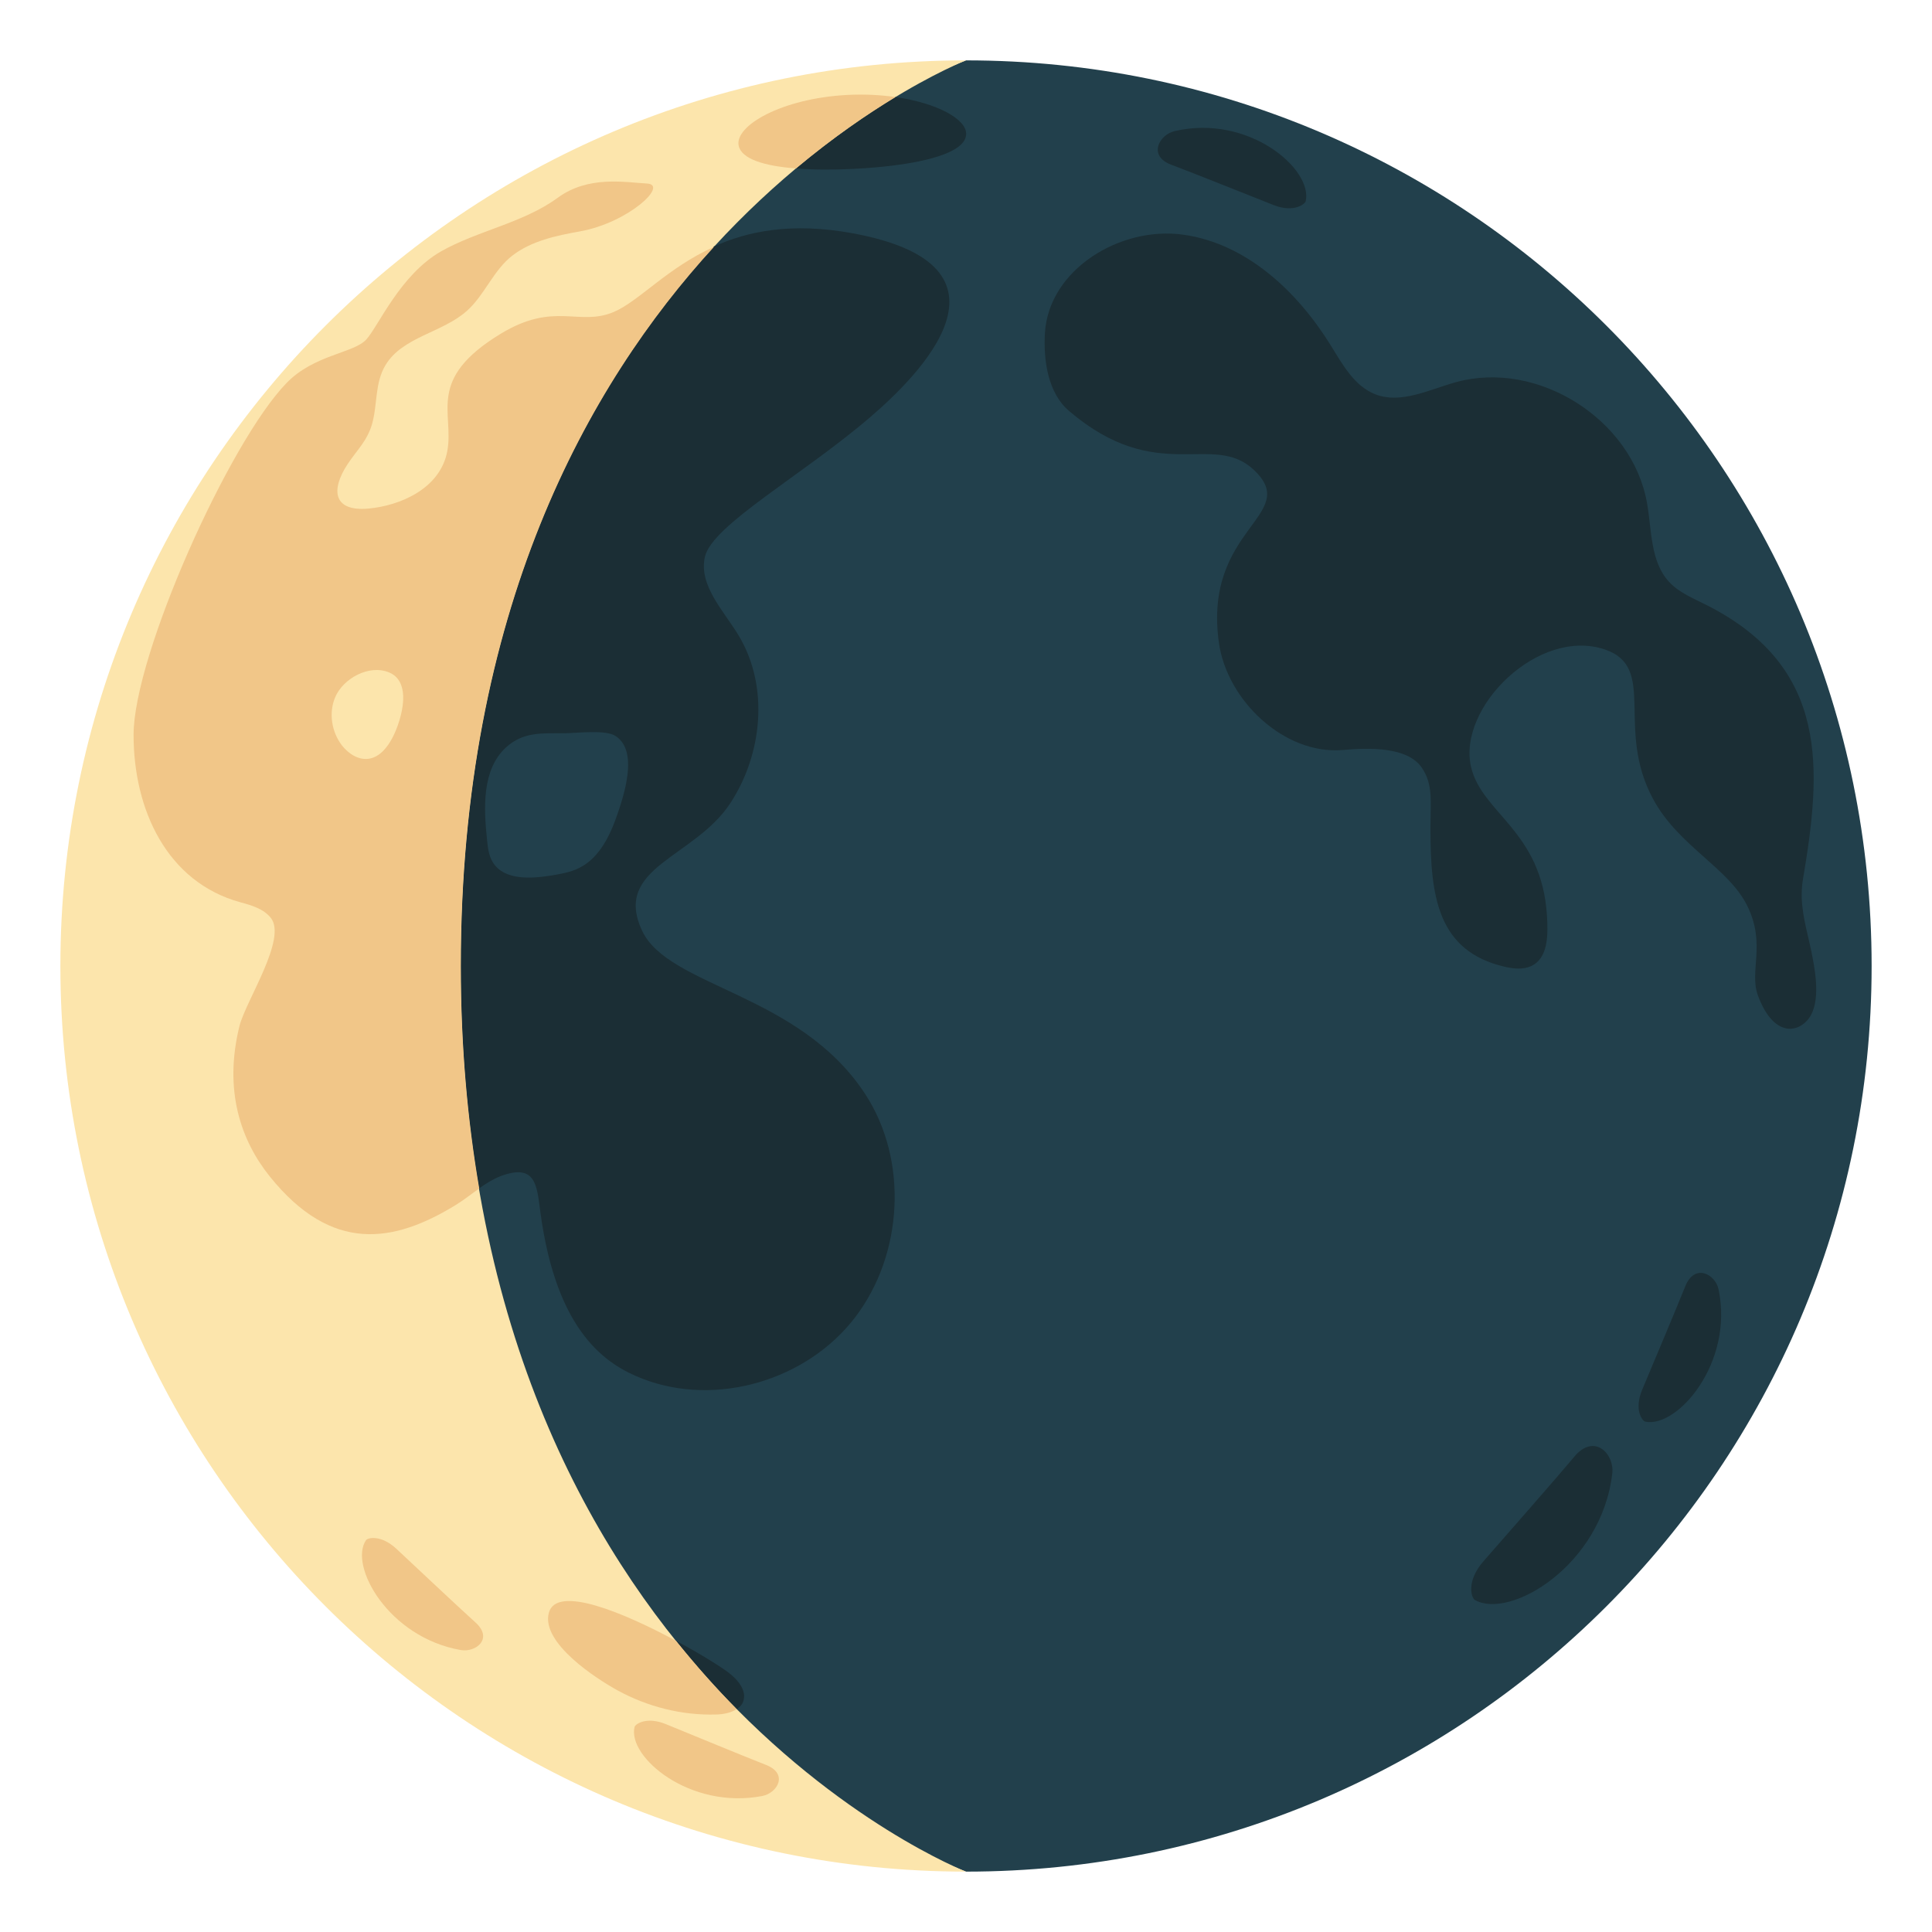
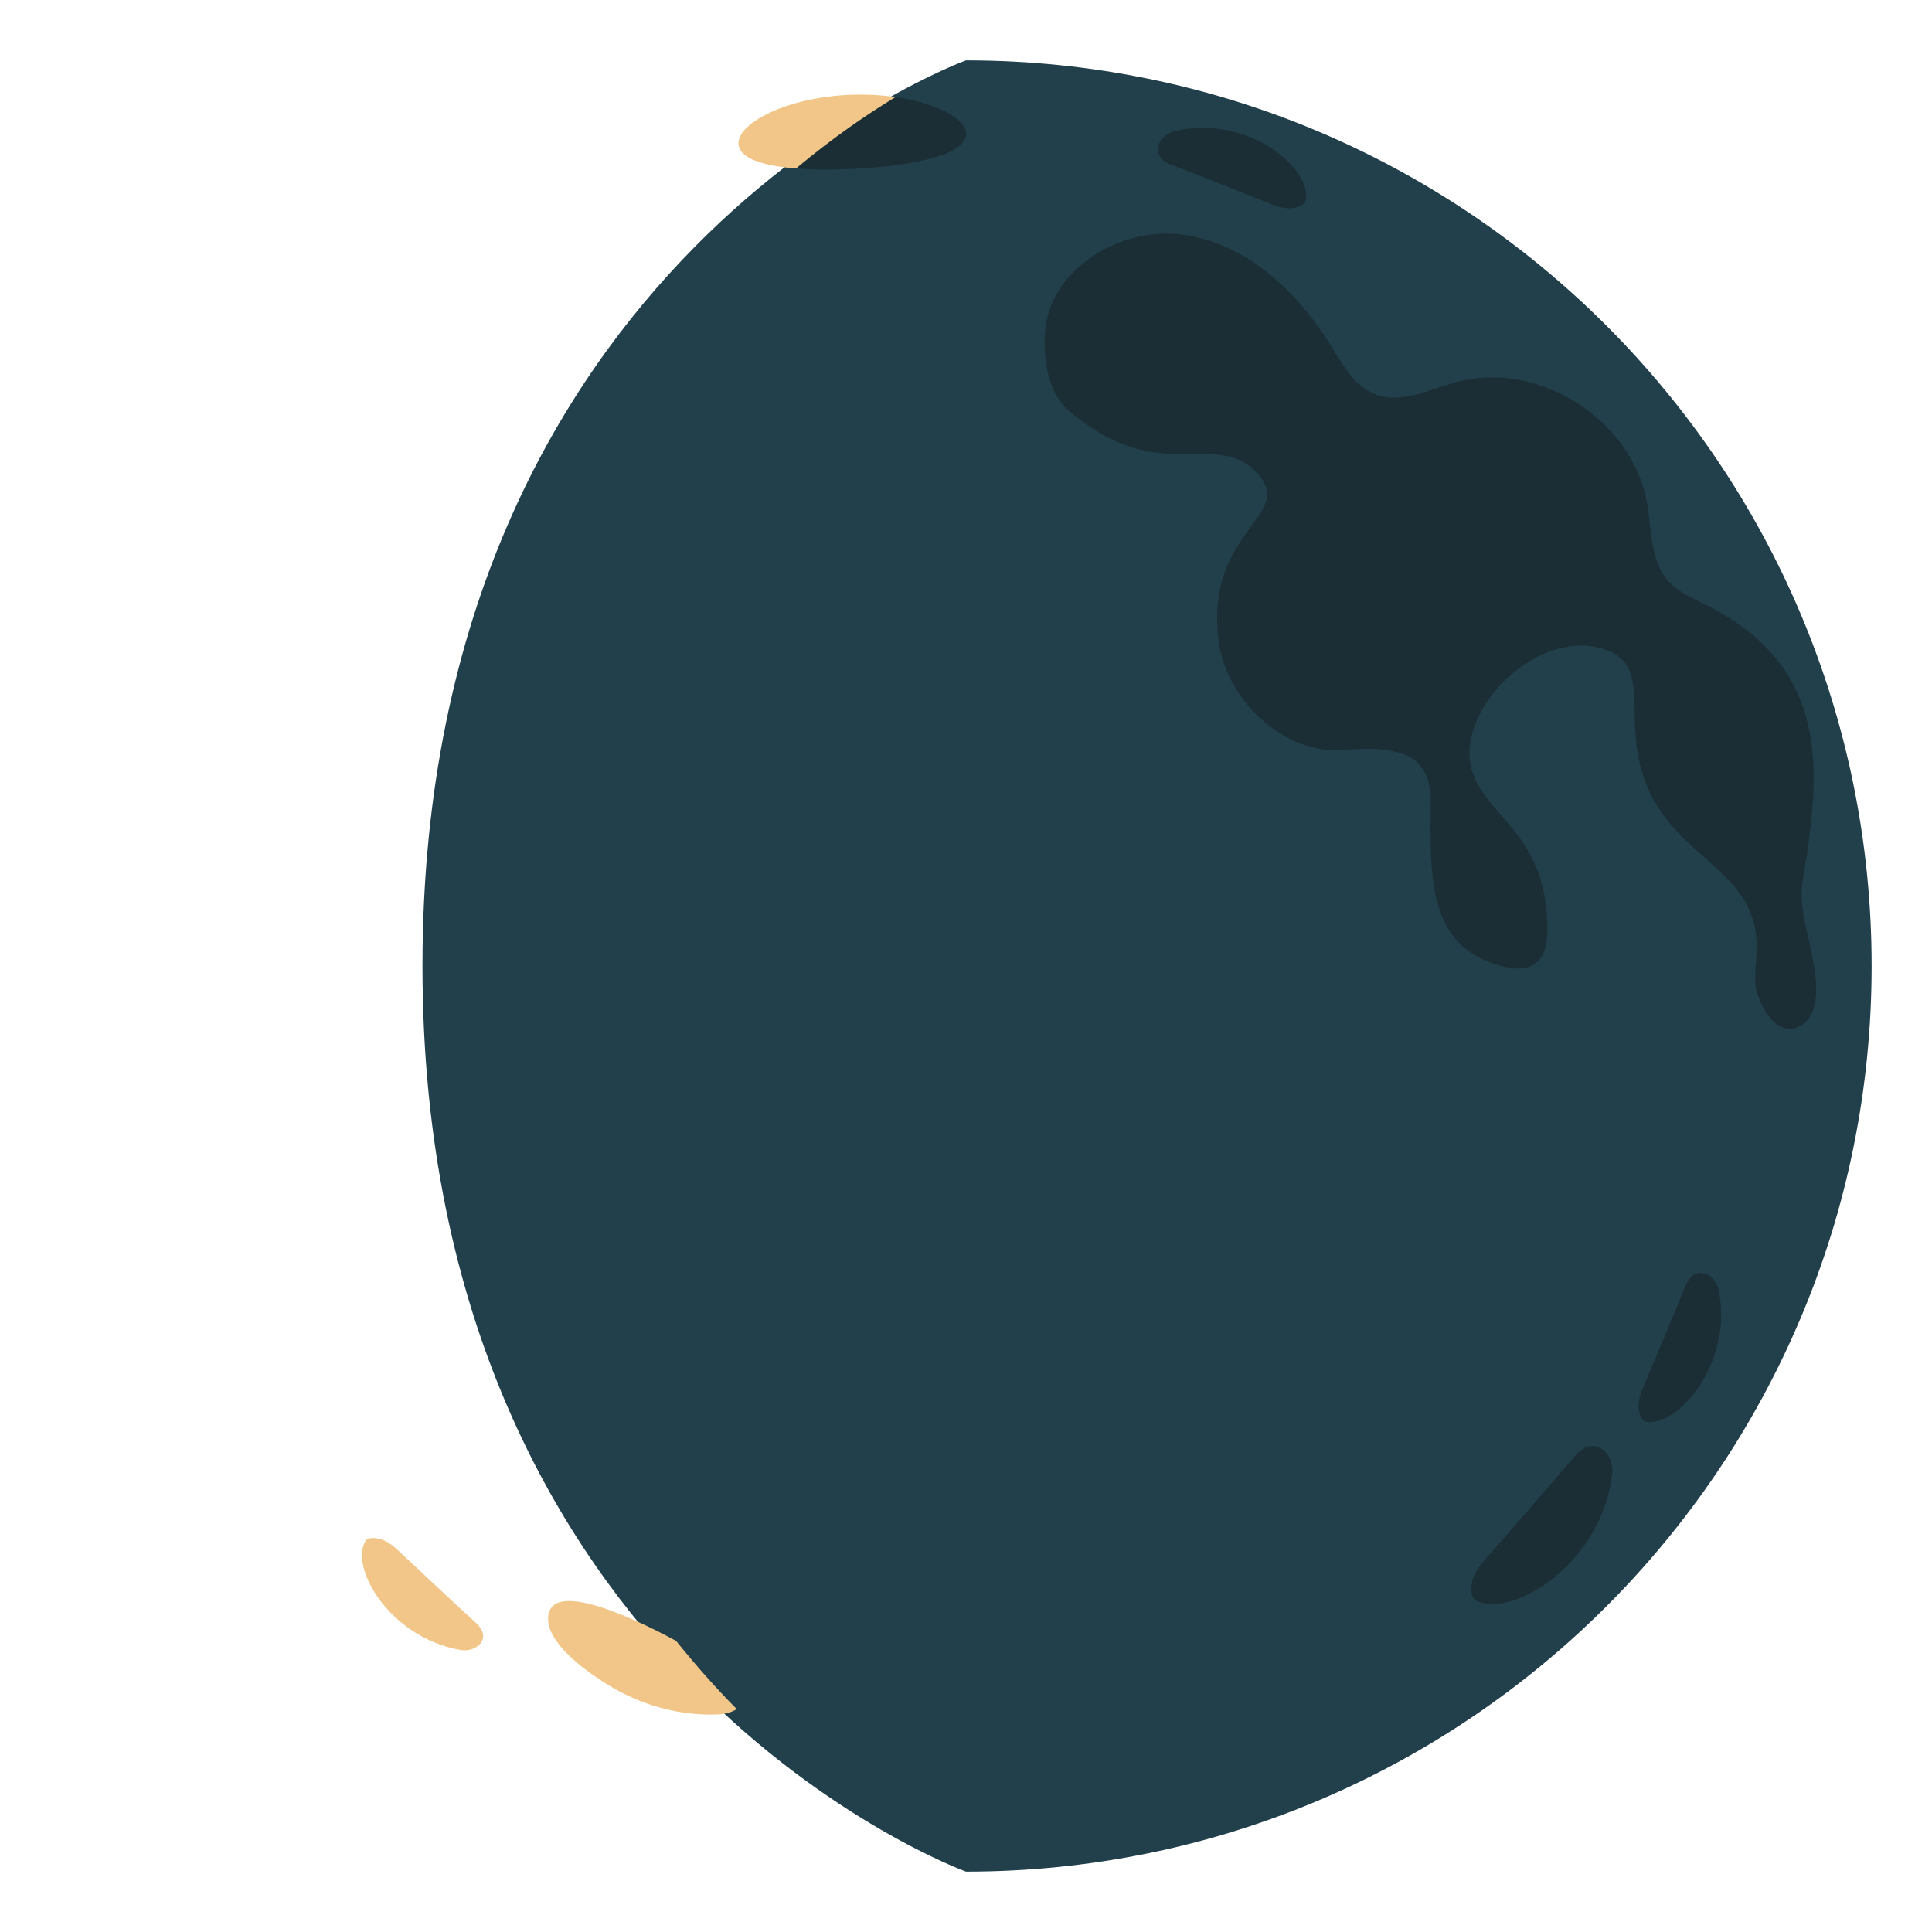
<svg xmlns="http://www.w3.org/2000/svg" version="1.1" id="Layer_5" x="0px" y="0px" viewBox="0 0 128 128" style="enable-background:new 0 0 128 128;" xml:space="preserve">
  <g>
    <path style="fill:#22404C;" d="M64,4c0,0-36.01,13.04-36.01,60S64,124,64,124c33.14,0,60-26.86,60-60S97.14,4,64,4z" />
-     <path style="fill:#FCE5AC;" d="M30.53,64C30.53,17.04,64,4,64,4C30.86,4,4,30.86,4,64s26.86,60,60,60C64,124,30.53,110.96,30.53,64   z" />
    <g>
      <g>
        <path style="fill:#1B2E35;" d="M56.53,11.19c3.99-0.2,7.41-0.92,7.48-2.28c0.06-1-1.9-2.08-4.68-2.48     c-1.86,1.12-4.13,2.68-6.59,4.73C53.86,11.25,55.15,11.26,56.53,11.19z" />
        <path style="fill:#F1C688;" d="M56.13,6.29c-4.36,0.23-7.48,2.05-7.19,3.37c0.19,0.87,1.68,1.34,3.8,1.5     c2.46-2.06,4.74-3.61,6.59-4.73C58.35,6.29,57.27,6.23,56.13,6.29z" />
      </g>
    </g>
    <path style="fill:#1B2E35;" d="M119.37,59.47c-0.01-0.4,0.01-0.8,0.08-1.21c1.22-7.23,1.8-14-6.32-18.14   c-0.89-0.46-1.87-0.83-2.55-1.57c-1.25-1.35-1.14-3.41-1.46-5.22c-0.97-5.54-7.24-9.51-12.66-8.01c-1.78,0.49-3.64,1.47-5.35,0.8   c-1.38-0.54-2.16-1.97-2.94-3.23c-2.21-3.58-5.6-6.76-9.77-7.34c-4.17-0.59-8.91,2.3-9.17,6.5c-0.11,1.83,0.2,3.99,1.6,5.18   c5.88,5.01,9.52,1.32,12.25,3.91c3.17,3.01-3.41,3.82-2.32,11.47c0.55,3.82,4.34,7.4,8.19,7.08c1.71-0.15,4.31-0.24,5.26,1.19   c0.75,1.12,0.56,2.19,0.56,4.03c0,4.54,0.5,8.11,4.92,9.14c0.57,0.13,1.19,0.2,1.72-0.03c1.17-0.51,1.16-2.08,1.08-3.36   c-0.35-5.62-4.31-6.76-5.03-9.85c-0.91-3.94,4.47-9.27,8.87-7.78c3.5,1.19,0.65,5.25,3.21,9.94c1.69,3.11,5.01,4.54,6.24,7.08   c1.23,2.54,0.09,4.3,0.69,5.91c0.93,2.52,2.41,2.56,3.24,1.67c0.91-0.97,0.61-2.96,0.39-4.12   C119.86,62.16,119.41,60.84,119.37,59.47z" />
    <path style="fill:#F1C688;" d="M26.26,102.61c-1.02-0.95-1.91-0.73-2.01-0.57c-1.15,1.68,1.47,6.44,6.28,7.28   c1,0.17,2.17-0.75,0.97-1.83C30.29,106.4,27.28,103.56,26.26,102.61z" />
-     <path style="fill:#F1C688;" d="M42.04,114.42c-0.48,1.98,3.66,5.49,8.46,4.57c1-0.19,1.76-1.47,0.25-2.06   c-1.51-0.59-5.33-2.17-6.63-2.7S42.08,114.23,42.04,114.42z" />
-     <path style="fill:#1B2E35;" d="M49.23,112.75c0.28-0.71-0.33-1.45-0.93-1.91c-0.5-0.39-1.87-1.25-3.51-2.13   c1.33,1.66,2.68,3.17,4.02,4.52C48.99,113.11,49.15,112.97,49.23,112.75z" />
    <path style="fill:#F1C688;" d="M36.36,106.86c-0.52,1.99,3.15,4.36,4.55,5.13c1.99,1.09,4.27,1.67,6.55,1.6   c0.46-0.01,0.98-0.11,1.35-0.36c-1.34-1.35-2.69-2.87-4.02-4.52C41.4,106.88,36.86,104.95,36.36,106.86z" />
    <path style="fill:#1B2E35;" d="M97.71,106c-0.22-0.13-0.6-1.22,0.58-2.57c1.18-1.35,4.68-5.33,6.01-6.92s2.66-0.18,2.52,1.09   C106.12,103.71,100.03,107.33,97.71,106z" />
    <path style="fill:#1B2E35;" d="M109.01,94.19c-0.2-0.04-0.77-0.78-0.21-2.12s2.23-5.29,2.85-6.84c0.62-1.56,2-0.82,2.21,0.2   C114.88,90.29,111.13,94.62,109.01,94.19z" />
    <path style="fill:#1B2E35;" d="M86.51,13.32c-0.04,0.2-0.79,0.79-2.12,0.27c-1.33-0.52-5.25-2.1-6.8-2.68   c-1.55-0.58-0.79-1.98,0.22-2.22C82.69,7.54,86.97,11.18,86.51,13.32z" />
-     <path style="fill:#1B2E35;" d="M31.75,78.73c0.45-0.32,0.91-0.61,1.42-0.81c2.34-0.87,2.4,0.63,2.63,2.38   c1.08,8.06,4.43,10.14,6.78,11.05c4.89,1.89,10.9,0.09,14.08-4.08c3.18-4.17,3.53-10.4,0.66-14.79   c-4.38-6.7-13.03-7.07-14.78-10.82c-1.97-4.22,3.48-4.81,5.86-8.47c2.12-3.25,2.56-7.72,0.54-11.08c-1-1.66-2.66-3.32-2.24-5.21   c0.47-2.11,6.48-5.42,10.95-9.26c3.17-2.72,10.62-10.03-1.19-12.19c-4-0.73-6.91-0.14-9.16,0.88C38.92,25.47,30.53,40.48,30.53,64   C30.53,69.35,30.98,74.23,31.75,78.73z M37.37,48.58c0.8,0,2.73-0.26,3.41,0.18c0.91,0.59,0.94,1.84,0.72,3.04   c-0.14,0.79-0.39,1.55-0.57,2.07c-0.49,1.45-1.2,2.97-2.57,3.64c-0.6,0.3-1.27,0.4-1.93,0.51c-1.37,0.21-3.08,0.28-3.79-0.91   c-0.26-0.43-0.32-0.95-0.37-1.45c-0.23-2.16-0.34-4.67,1.25-6.14C34.68,48.46,35.95,48.59,37.37,48.58z" />
-     <path style="fill:#F1C688;" d="M33.16,22.12c-4.94,3.01-3.07,5.19-3.52,7.74c-0.46,2.55-3.19,3.64-5.19,3.83   c-2.37,0.23-2.56-1.21-1.42-2.94c0.63-0.95,1.3-1.54,1.62-2.66c0.37-1.3,0.17-2.7,0.89-3.9c1.13-1.88,3.77-2.14,5.4-3.6   c1.18-1.06,1.75-2.69,3.01-3.66c1.26-0.97,2.9-1.32,4.47-1.6c3.2-0.57,5.9-3.09,4.45-3.17c-1.46-0.08-3.89-0.55-5.93,0.95   c-2.27,1.66-5.32,2.18-7.73,3.55c-2.7,1.55-4.12,4.92-4.94,5.83c-0.82,0.91-3.46,1-5.28,2.88C15.19,29.27,8.85,43.4,8.85,48.69   c0,4.93,2.19,9.75,7.08,11.09c0.74,0.2,1.53,0.43,2.01,1.03c1.1,1.37-1.65,5.49-2.07,7.15c-1.07,4.3,0.1,7.61,2,9.98   c4.11,5.11,8.21,4.42,12.33,1.89c0.54-0.33,1.03-0.73,1.55-1.09c-0.77-4.5-1.22-9.38-1.22-14.73c0-23.52,8.4-38.53,16.78-47.66   c-3.11,1.4-4.96,3.6-6.65,4.32C38.34,21.65,36.74,19.94,33.16,22.12z M26.01,48.86c-0.34,0.65-0.85,1.3-1.58,1.41   c-0.69,0.1-1.35-0.34-1.78-0.89c-0.68-0.89-0.88-2.14-0.45-3.17c0.51-1.24,2.25-2.23,3.6-1.65c0.73,0.31,0.95,1.05,0.91,1.86   C26.66,47.31,26.31,48.28,26.01,48.86z" />
  </g>
</svg>